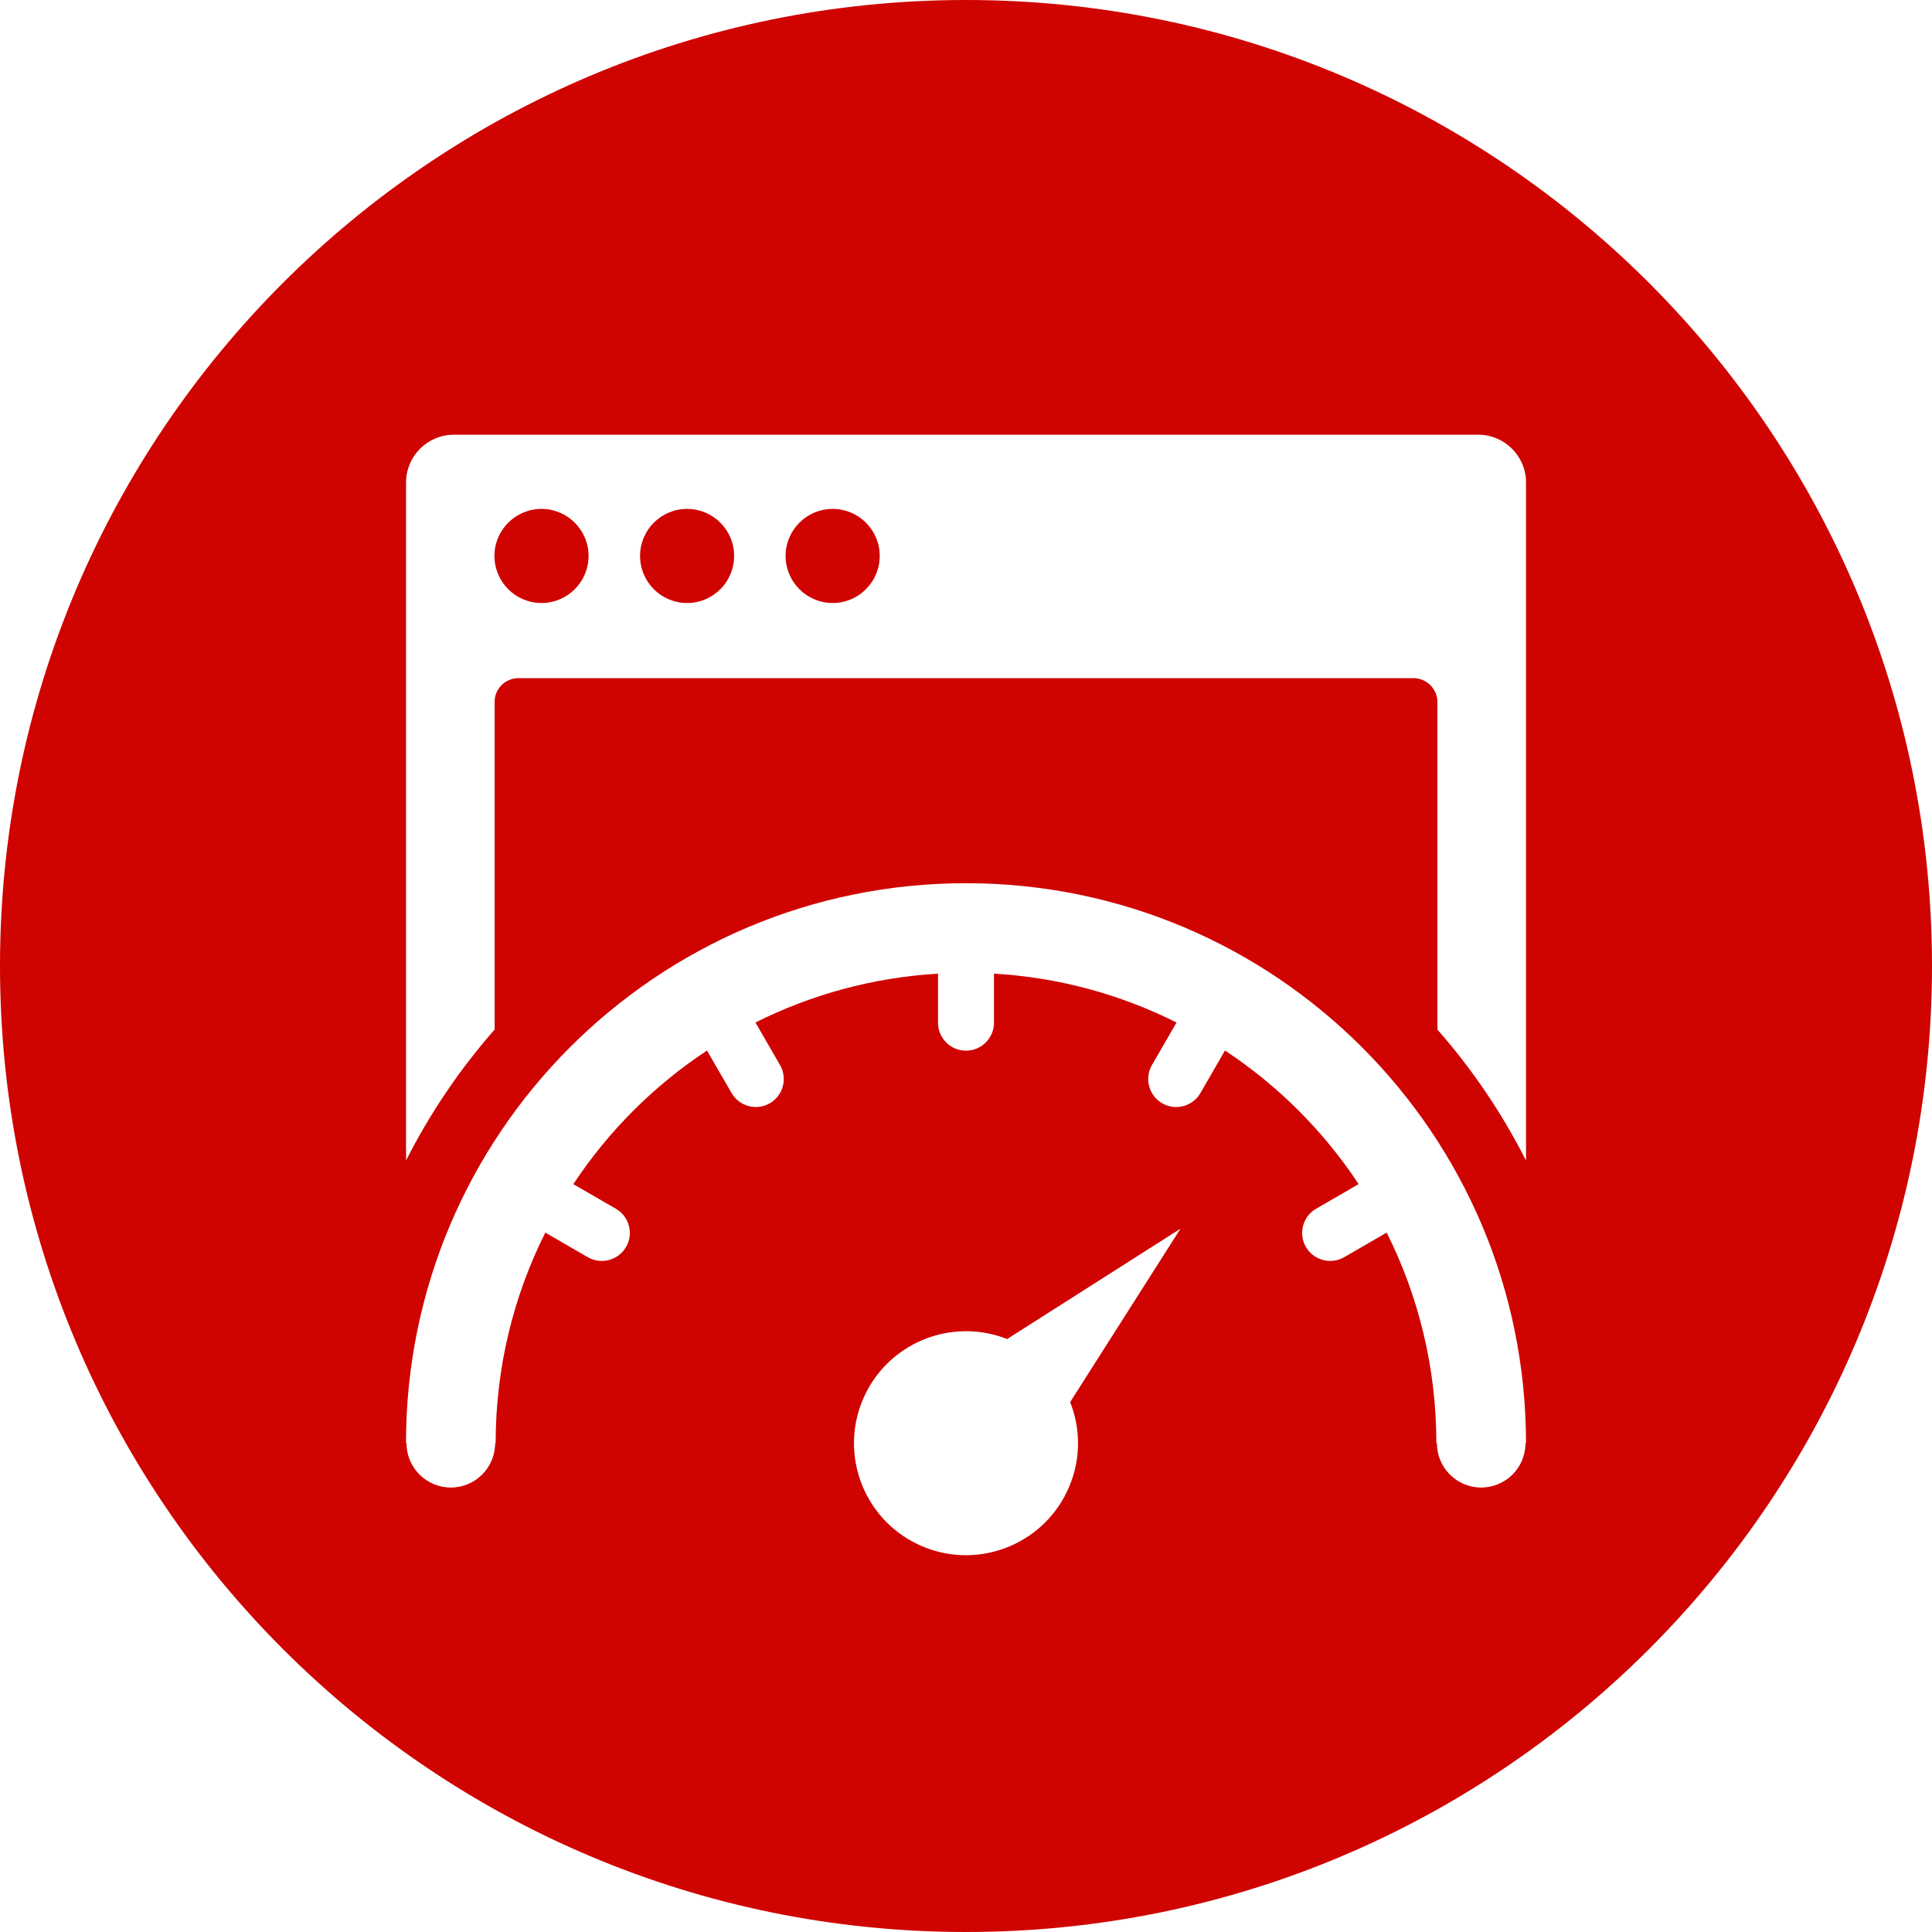
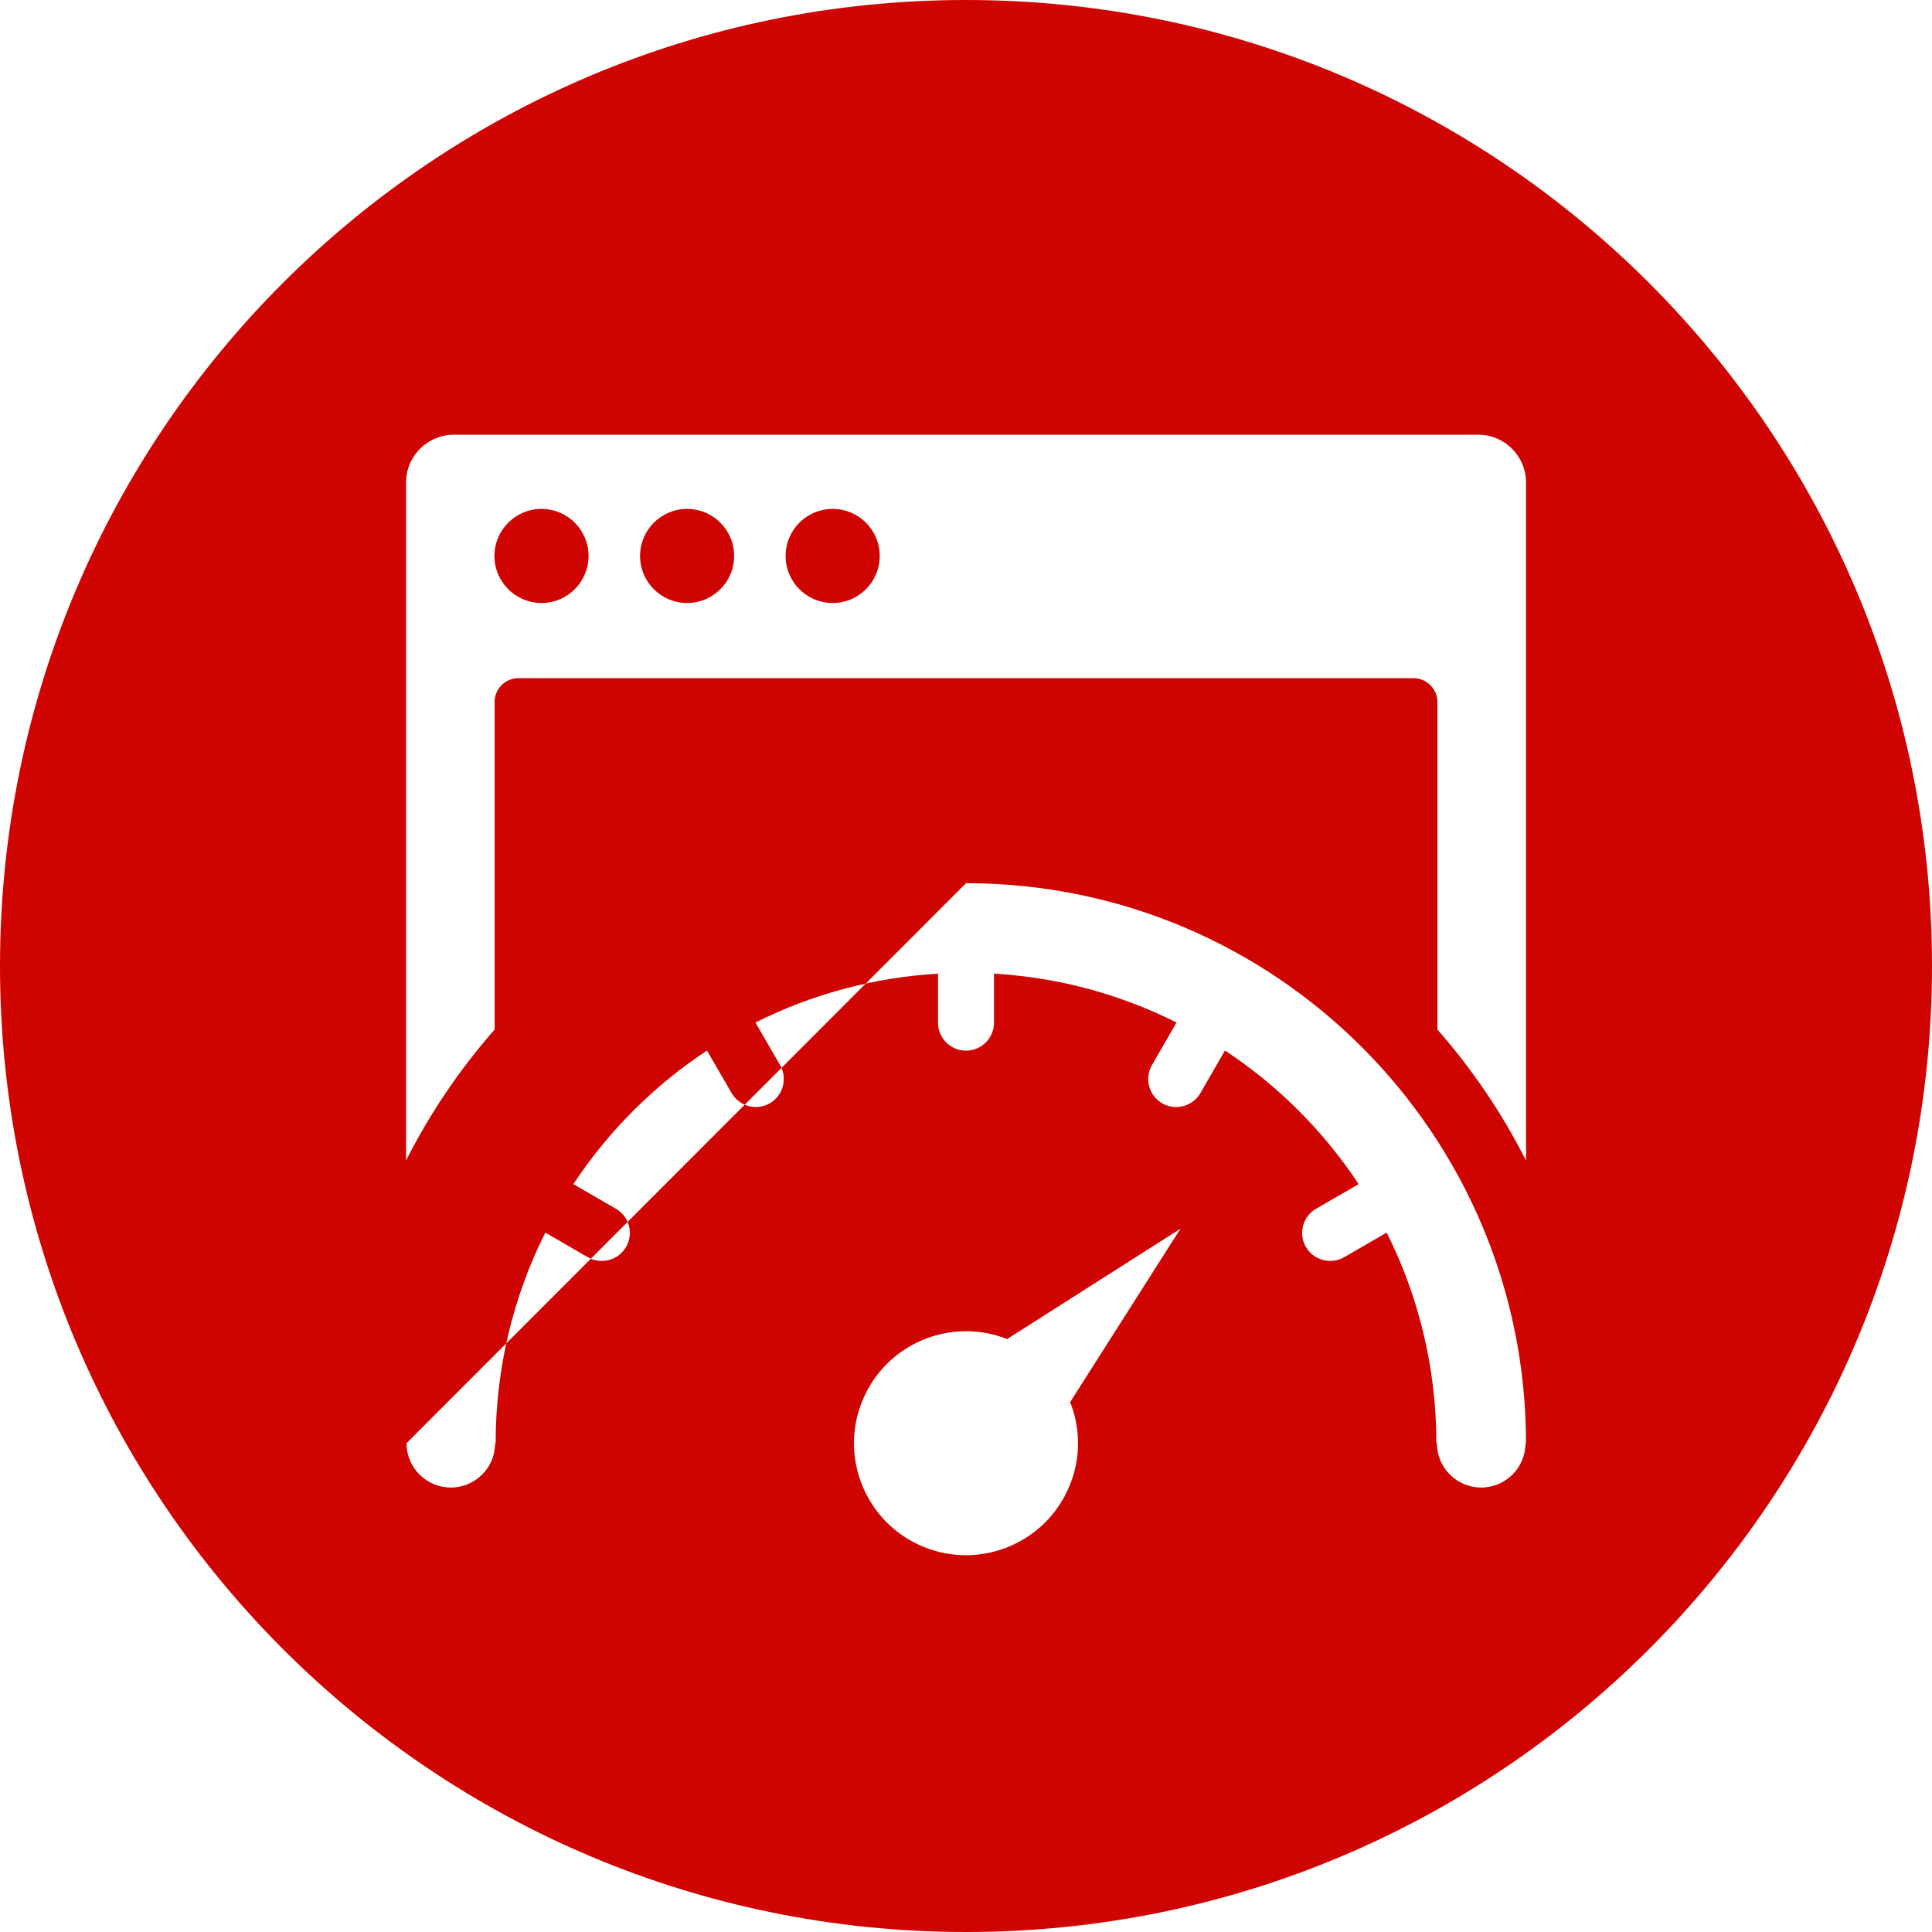
<svg xmlns="http://www.w3.org/2000/svg" width="105px" height="105px" viewBox="0 0 105 105" version="1.1">
  <title>Page Speed</title>
  <g id="Mockup" stroke="none" stroke-width="1" fill="none" fill-rule="evenodd">
    <g id="Jemivision_SEO" transform="translate(-100, -1793)" fill="#CF0300">
      <g id="Page-Speed" transform="translate(100, 1793)">
-         <path d="M52.501,0 C81.495,0 105,23.504 105,52.5 C105,81.496 81.497,105 52.501,105 C23.505,105 0,81.496 0,52.5 C0,23.504 23.503,0 52.501,0 L52.501,0 Z M26.879,38.148 C26.879,37.441 27.461,36.856 28.174,36.856 C44.798,36.856 60.202,36.856 76.824,36.856 C77.537,36.856 78.121,37.456 78.121,38.148 L78.121,55.956 C80.01,58.106 81.632,60.495 82.936,63.075 L82.936,26.219 C82.936,24.792 81.771,23.627 80.349,23.627 C61.784,23.627 43.22,23.627 24.657,23.627 C23.231,23.627 22.068,24.793 22.068,26.219 L22.068,63.071 C23.373,60.492 24.994,58.102 26.883,55.952 L26.883,38.148 L26.879,38.148 Z M52.501,48 C35.693,48 22.064,61.627 22.064,78.436 L22.093,78.436 C22.093,79.766 23.171,80.844 24.499,80.844 C25.831,80.844 26.909,79.766 26.909,78.436 L26.937,78.436 C26.937,74.321 27.907,70.435 29.637,66.99 L31.948,68.328 C32.674,68.744 33.608,68.494 34.026,67.768 L34.028,67.768 C34.447,67.042 34.195,66.109 33.471,65.692 L31.159,64.355 C33.065,61.473 35.54,58.999 38.423,57.095 L39.759,59.404 C40.179,60.129 41.111,60.38 41.835,59.962 L41.837,59.962 C42.563,59.541 42.811,58.608 42.394,57.884 L41.057,55.571 C44.074,54.059 47.43,53.126 50.979,52.915 L50.979,55.582 C50.979,56.419 51.662,57.102 52.499,57.102 L52.501,57.102 C53.336,57.102 54.021,56.419 54.021,55.582 L54.021,52.915 C57.572,53.124 60.926,54.058 63.941,55.571 L62.606,57.884 C62.185,58.608 62.437,59.543 63.163,59.962 L63.163,59.962 C63.889,60.382 64.823,60.129 65.241,59.404 L66.575,57.093 C69.459,58.997 71.935,61.471 73.839,64.355 L71.527,65.692 C70.803,66.111 70.553,67.042 70.97,67.768 L70.972,67.768 C71.392,68.494 72.324,68.742 73.05,68.328 L75.363,66.99 C77.091,70.433 78.063,74.321 78.063,78.436 L78.093,78.436 C78.093,79.766 79.171,80.844 80.499,80.844 C81.83,80.844 82.907,79.766 82.907,78.436 L82.936,78.436 C82.934,61.627 69.307,48 52.501,48 L52.501,48 Z M64.156,66.777 L54.735,72.774 C51.651,71.558 48.149,73.032 46.876,76.106 C45.589,79.212 47.065,82.774 50.171,84.059 C53.275,85.344 56.838,83.868 58.122,80.764 C58.754,79.245 58.722,77.619 58.161,76.201 L64.156,66.777 L64.156,66.777 Z M37.342,27.658 C35.929,27.658 34.786,28.803 34.786,30.214 C34.786,31.626 35.929,32.772 37.342,32.772 C38.755,32.772 39.898,31.626 39.898,30.214 C39.898,28.803 38.755,27.658 37.342,27.658 L37.342,27.658 Z M45.254,27.658 C43.842,27.658 42.696,28.803 42.696,30.214 C42.696,31.626 43.842,32.772 45.254,32.772 C46.665,32.772 47.811,31.626 47.811,30.214 C47.811,28.803 46.665,27.658 45.254,27.658 L45.254,27.658 Z M29.43,27.658 C28.018,27.658 26.872,28.803 26.872,30.214 C26.872,31.626 28.018,32.772 29.43,32.772 C30.841,32.772 31.987,31.626 31.987,30.214 C31.987,28.803 30.839,27.658 29.43,27.658 Z" id="Page_Speed_1_" />
+         <path d="M52.501,0 C81.495,0 105,23.504 105,52.5 C105,81.496 81.497,105 52.501,105 C23.505,105 0,81.496 0,52.5 C0,23.504 23.503,0 52.501,0 L52.501,0 Z M26.879,38.148 C26.879,37.441 27.461,36.856 28.174,36.856 C44.798,36.856 60.202,36.856 76.824,36.856 C77.537,36.856 78.121,37.456 78.121,38.148 L78.121,55.956 C80.01,58.106 81.632,60.495 82.936,63.075 L82.936,26.219 C82.936,24.792 81.771,23.627 80.349,23.627 C61.784,23.627 43.22,23.627 24.657,23.627 C23.231,23.627 22.068,24.793 22.068,26.219 L22.068,63.071 C23.373,60.492 24.994,58.102 26.883,55.952 L26.883,38.148 L26.879,38.148 Z M52.501,48 L22.093,78.436 C22.093,79.766 23.171,80.844 24.499,80.844 C25.831,80.844 26.909,79.766 26.909,78.436 L26.937,78.436 C26.937,74.321 27.907,70.435 29.637,66.99 L31.948,68.328 C32.674,68.744 33.608,68.494 34.026,67.768 L34.028,67.768 C34.447,67.042 34.195,66.109 33.471,65.692 L31.159,64.355 C33.065,61.473 35.54,58.999 38.423,57.095 L39.759,59.404 C40.179,60.129 41.111,60.38 41.835,59.962 L41.837,59.962 C42.563,59.541 42.811,58.608 42.394,57.884 L41.057,55.571 C44.074,54.059 47.43,53.126 50.979,52.915 L50.979,55.582 C50.979,56.419 51.662,57.102 52.499,57.102 L52.501,57.102 C53.336,57.102 54.021,56.419 54.021,55.582 L54.021,52.915 C57.572,53.124 60.926,54.058 63.941,55.571 L62.606,57.884 C62.185,58.608 62.437,59.543 63.163,59.962 L63.163,59.962 C63.889,60.382 64.823,60.129 65.241,59.404 L66.575,57.093 C69.459,58.997 71.935,61.471 73.839,64.355 L71.527,65.692 C70.803,66.111 70.553,67.042 70.97,67.768 L70.972,67.768 C71.392,68.494 72.324,68.742 73.05,68.328 L75.363,66.99 C77.091,70.433 78.063,74.321 78.063,78.436 L78.093,78.436 C78.093,79.766 79.171,80.844 80.499,80.844 C81.83,80.844 82.907,79.766 82.907,78.436 L82.936,78.436 C82.934,61.627 69.307,48 52.501,48 L52.501,48 Z M64.156,66.777 L54.735,72.774 C51.651,71.558 48.149,73.032 46.876,76.106 C45.589,79.212 47.065,82.774 50.171,84.059 C53.275,85.344 56.838,83.868 58.122,80.764 C58.754,79.245 58.722,77.619 58.161,76.201 L64.156,66.777 L64.156,66.777 Z M37.342,27.658 C35.929,27.658 34.786,28.803 34.786,30.214 C34.786,31.626 35.929,32.772 37.342,32.772 C38.755,32.772 39.898,31.626 39.898,30.214 C39.898,28.803 38.755,27.658 37.342,27.658 L37.342,27.658 Z M45.254,27.658 C43.842,27.658 42.696,28.803 42.696,30.214 C42.696,31.626 43.842,32.772 45.254,32.772 C46.665,32.772 47.811,31.626 47.811,30.214 C47.811,28.803 46.665,27.658 45.254,27.658 L45.254,27.658 Z M29.43,27.658 C28.018,27.658 26.872,28.803 26.872,30.214 C26.872,31.626 28.018,32.772 29.43,32.772 C30.841,32.772 31.987,31.626 31.987,30.214 C31.987,28.803 30.839,27.658 29.43,27.658 Z" id="Page_Speed_1_" />
      </g>
    </g>
  </g>
</svg>